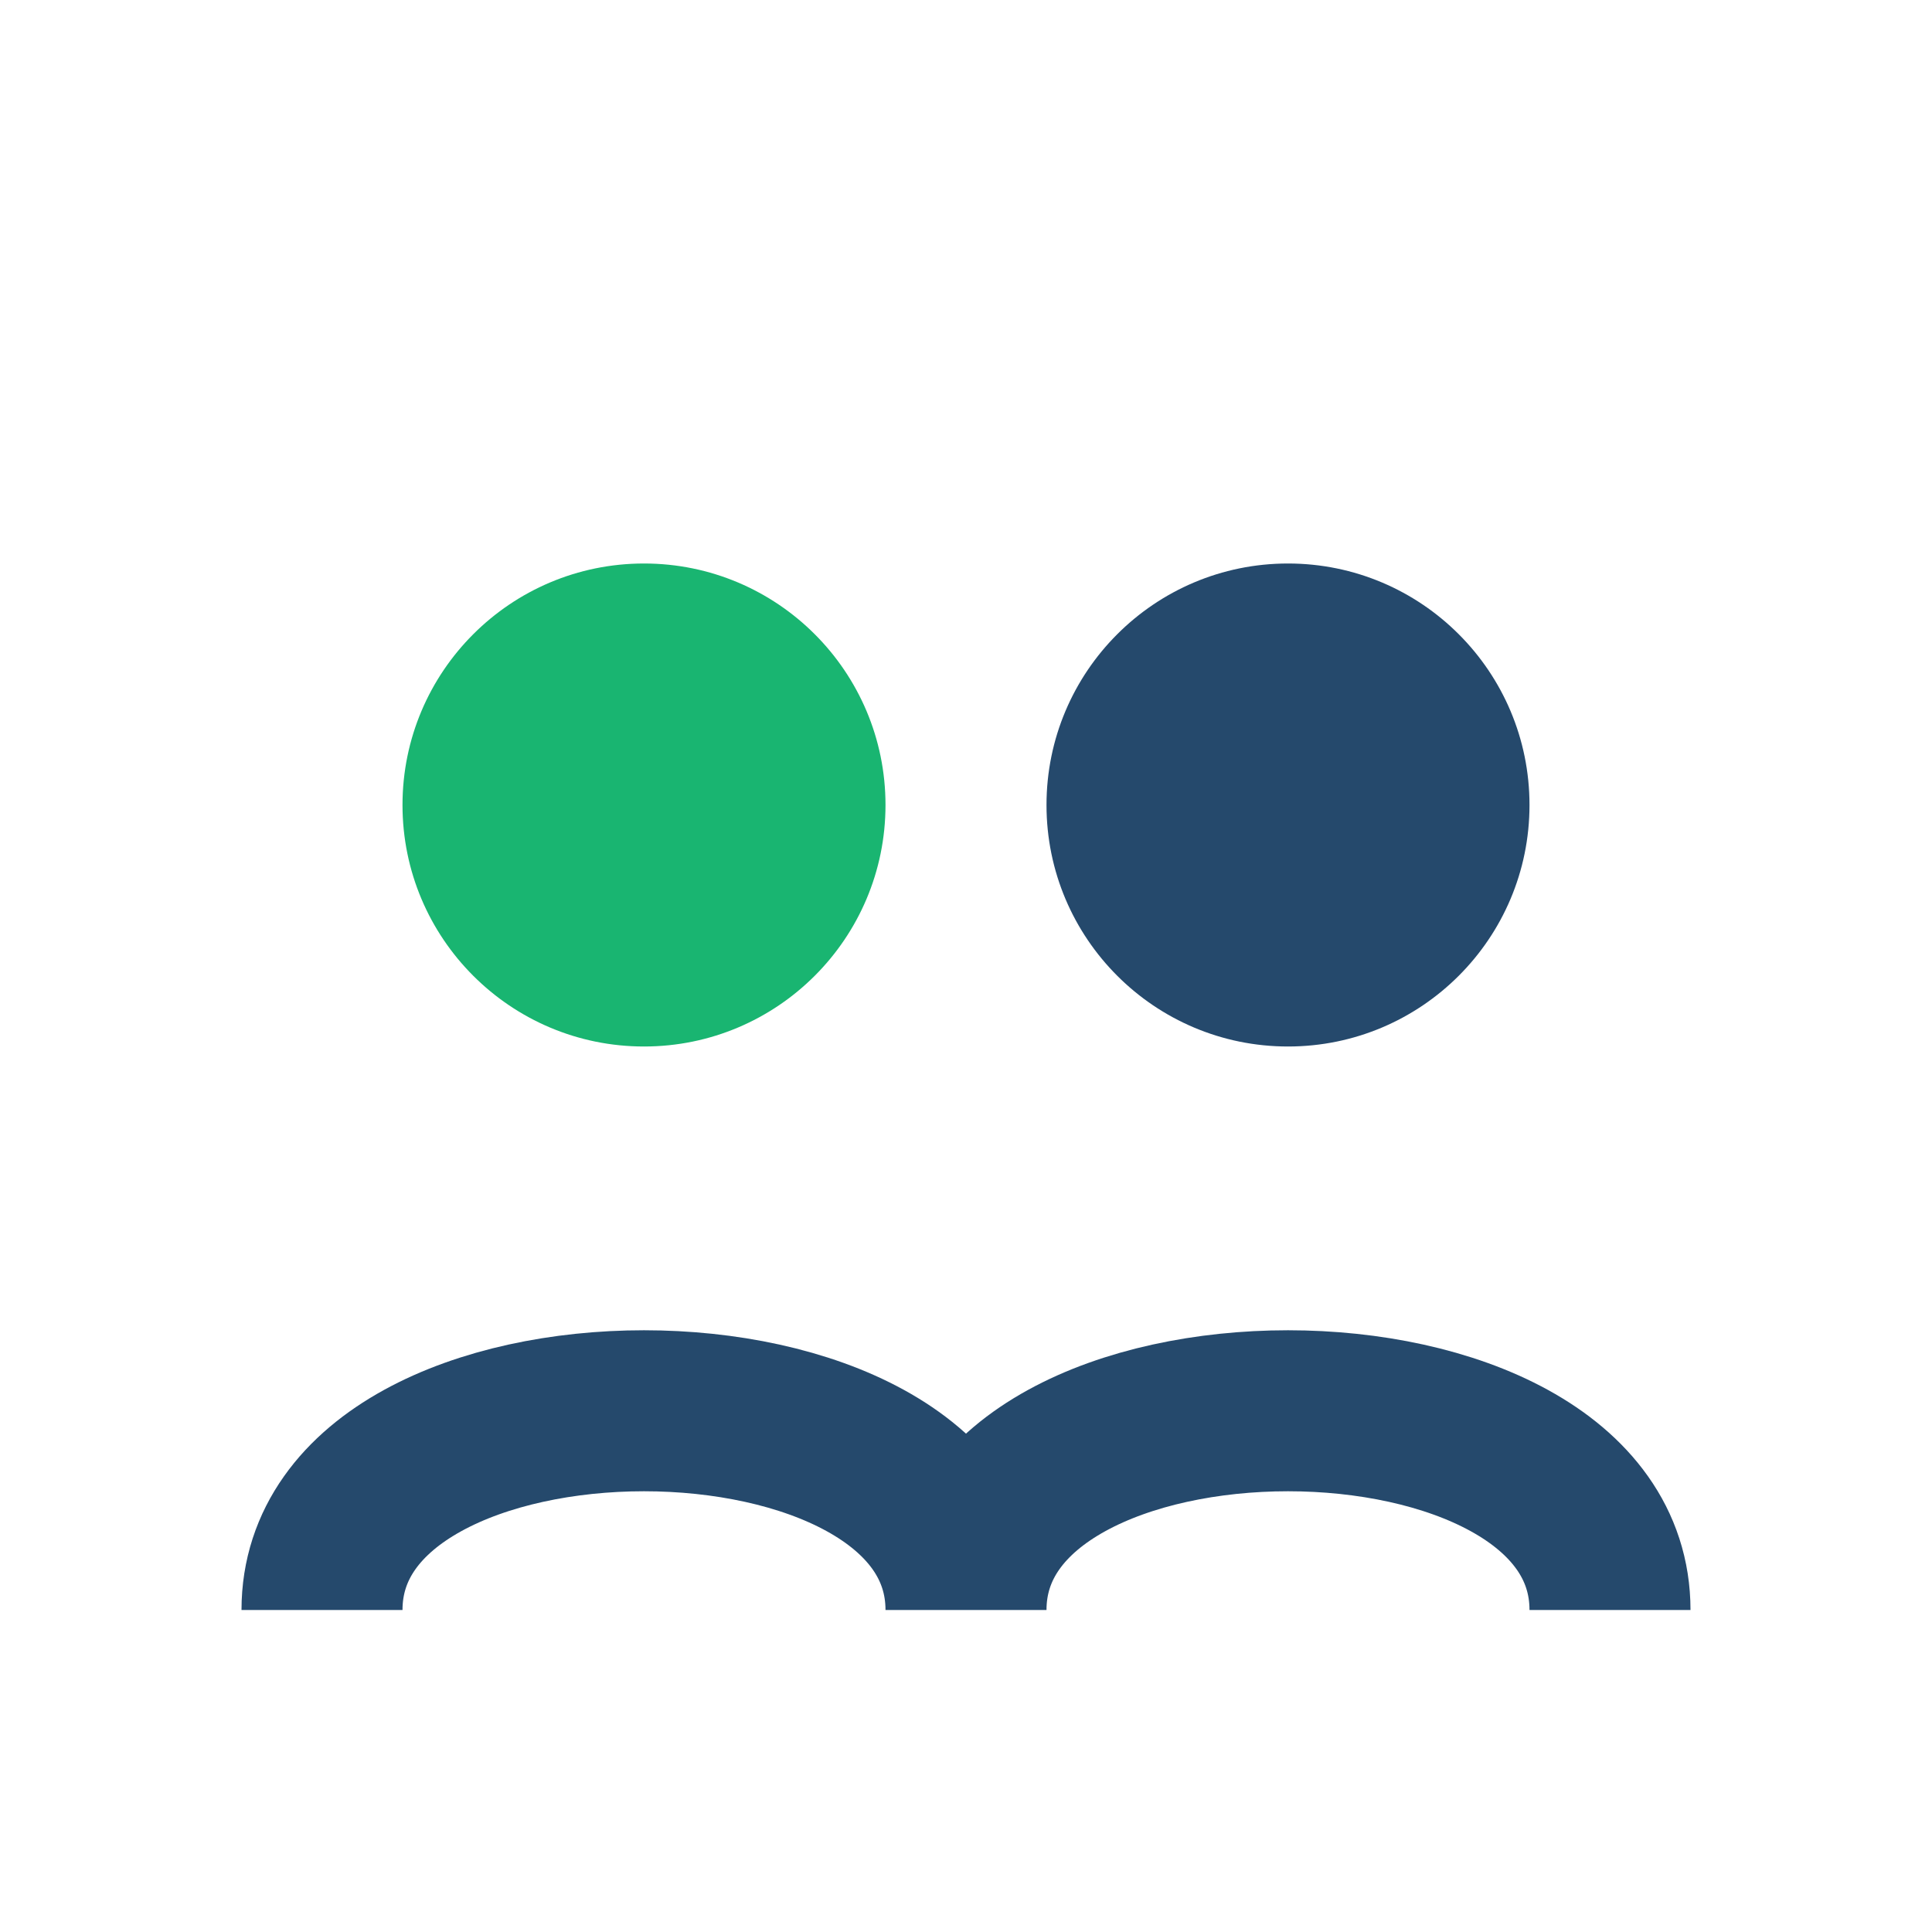
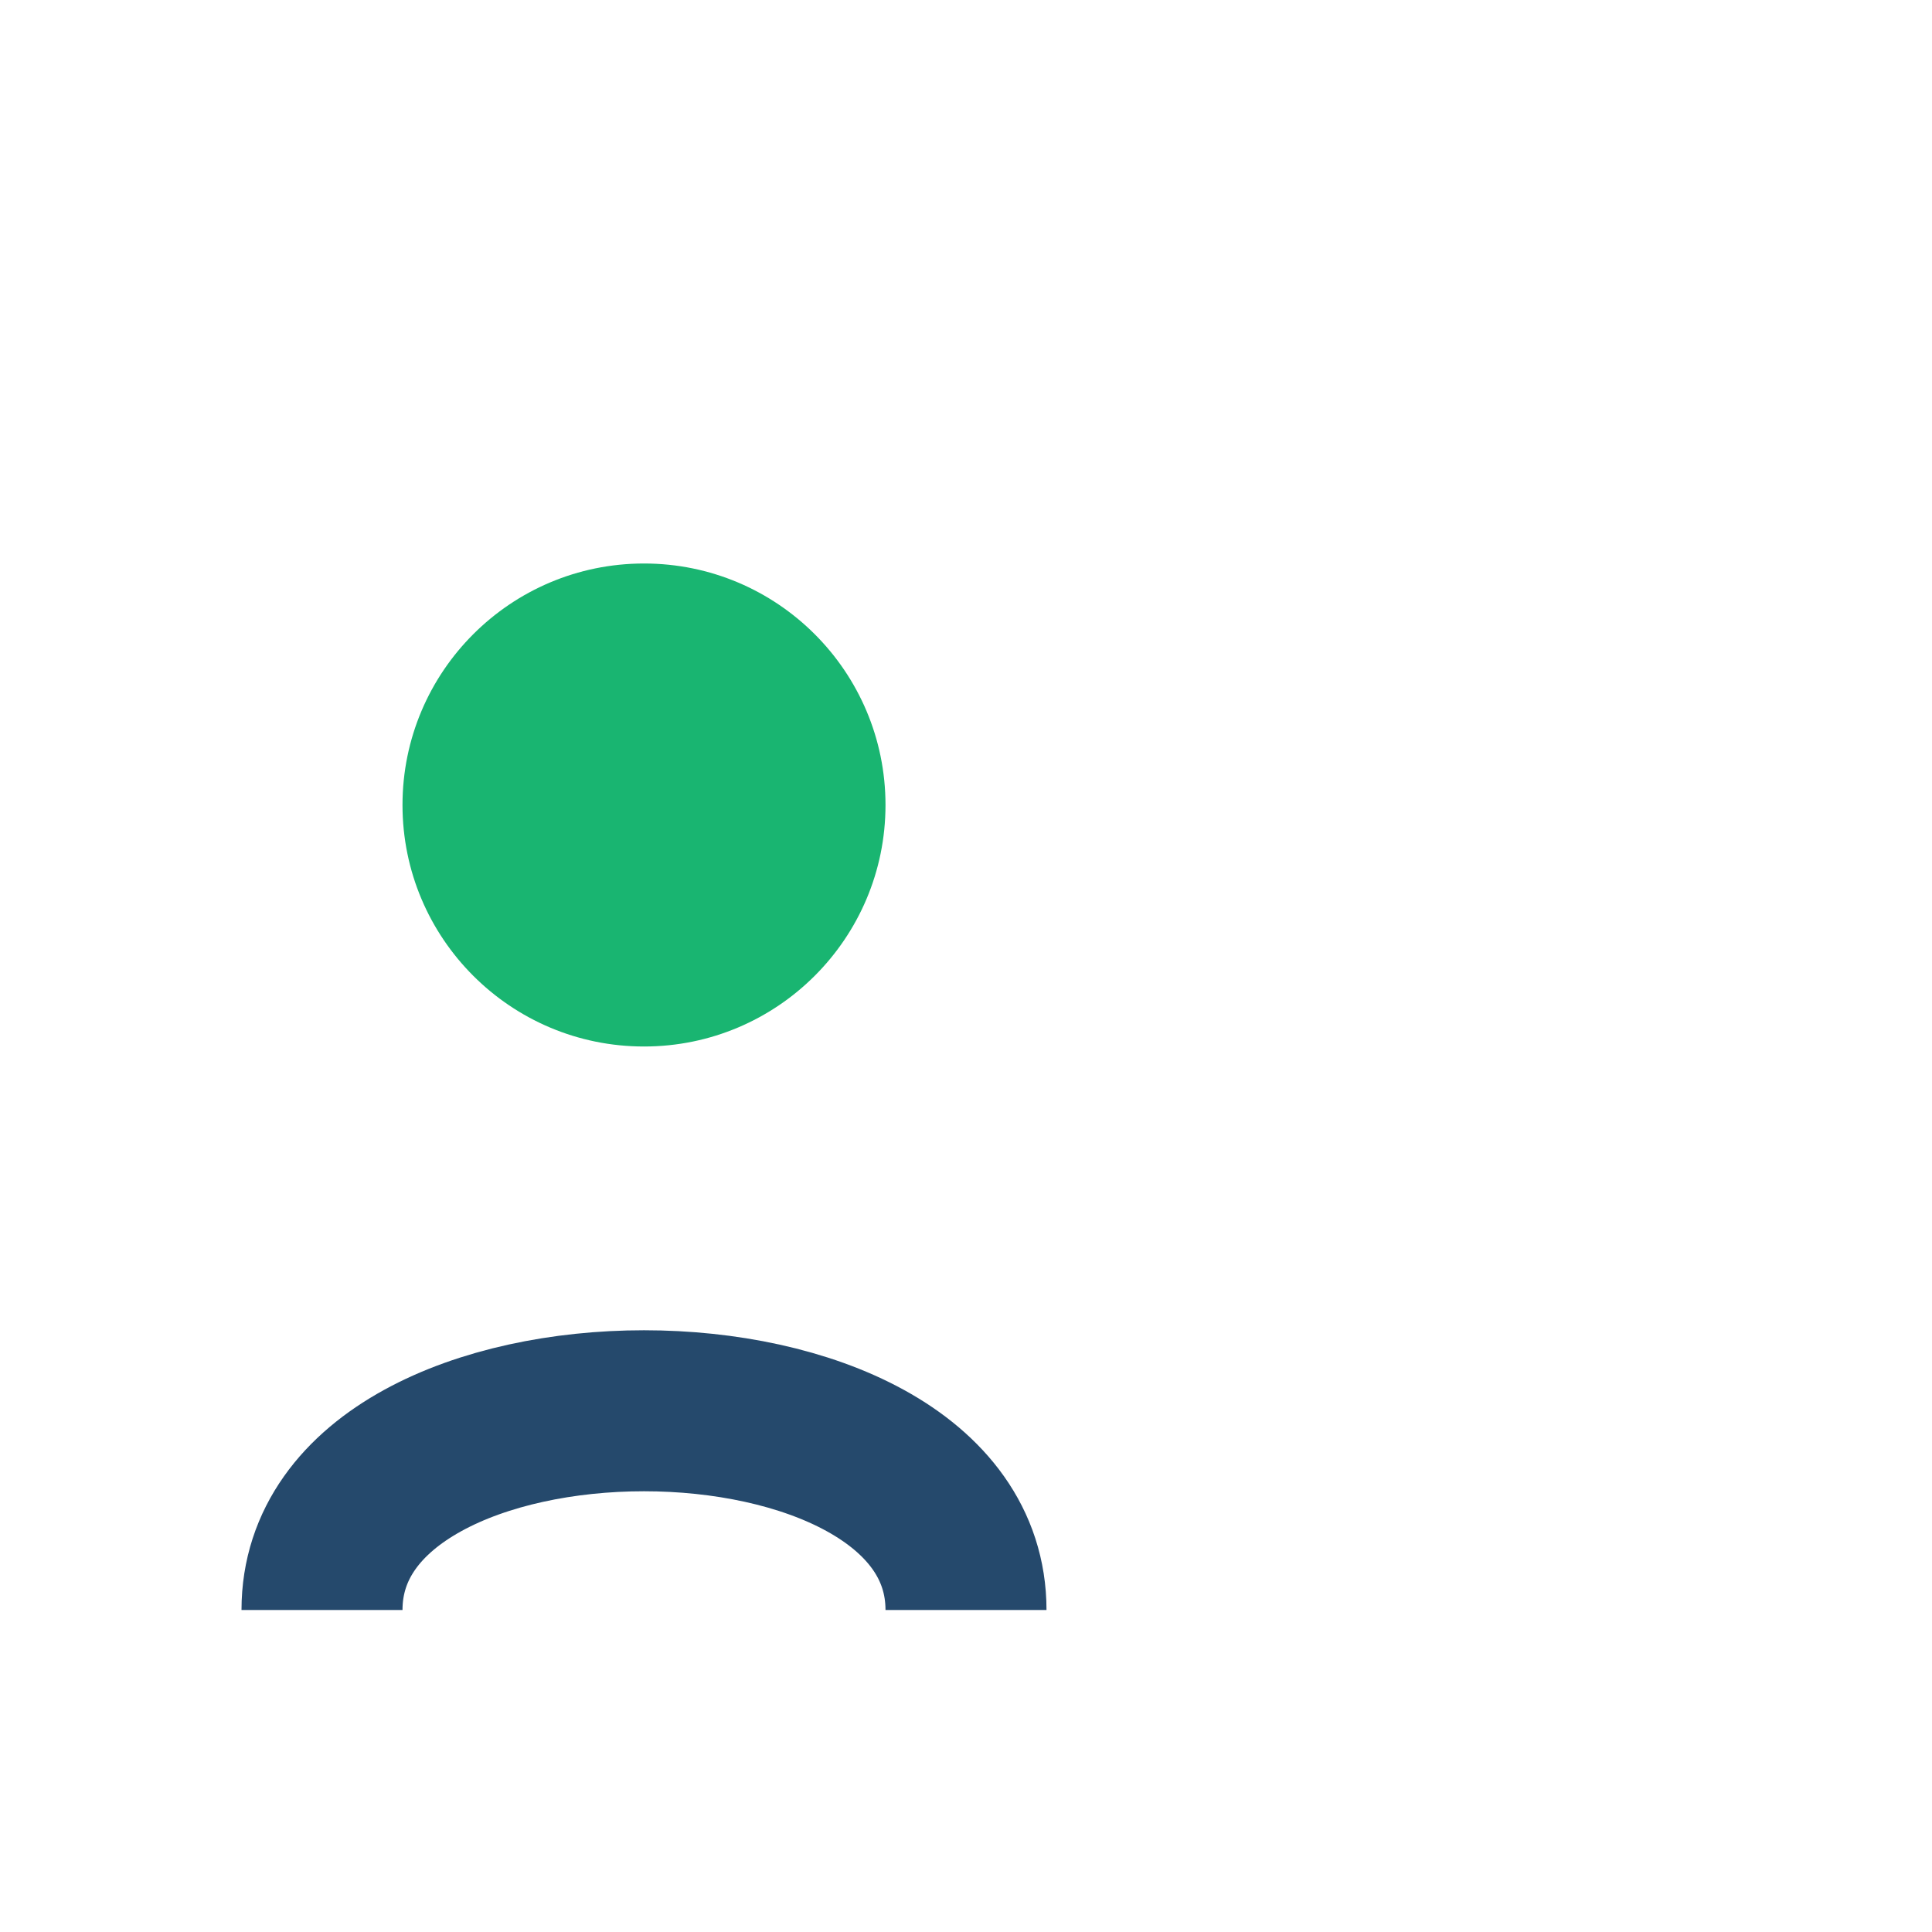
<svg xmlns="http://www.w3.org/2000/svg" width="24" height="24" viewBox="0 0 24 24">
  <circle cx="8" cy="10" r="3" fill="#19B571" />
-   <circle cx="16" cy="10" r="3" fill="#25496C" />
-   <path d="M4 20c0-3.3 8-3.3 8 0M12 20c0-3.3 8-3.3 8 0" stroke="#25496C" stroke-width="2" fill="none" />
+   <path d="M4 20c0-3.3 8-3.3 8 0M12 20" stroke="#25496C" stroke-width="2" fill="none" />
</svg>